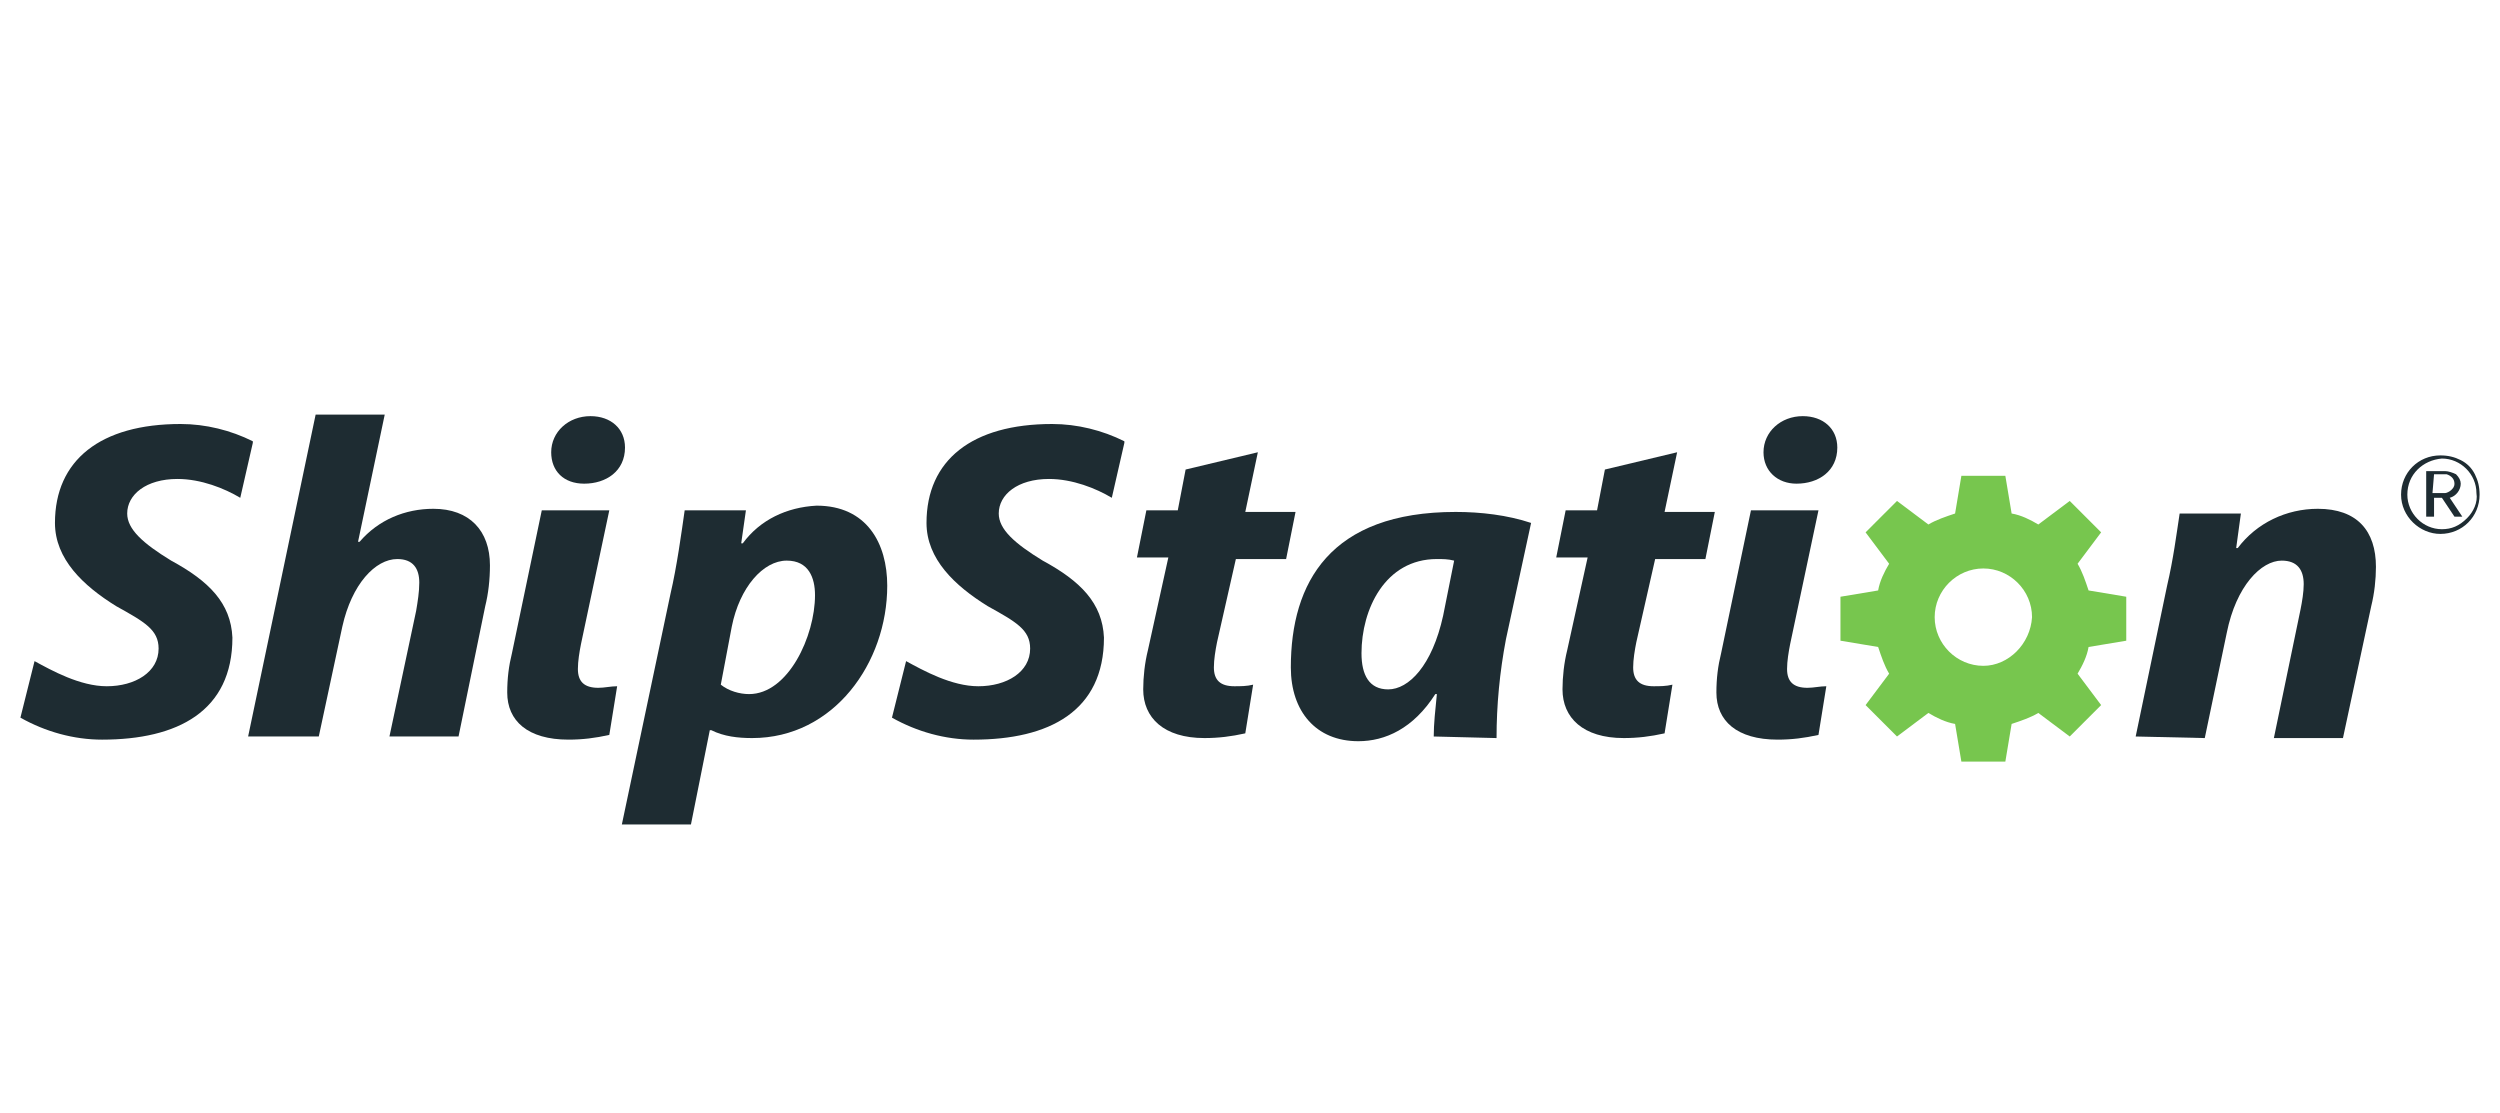
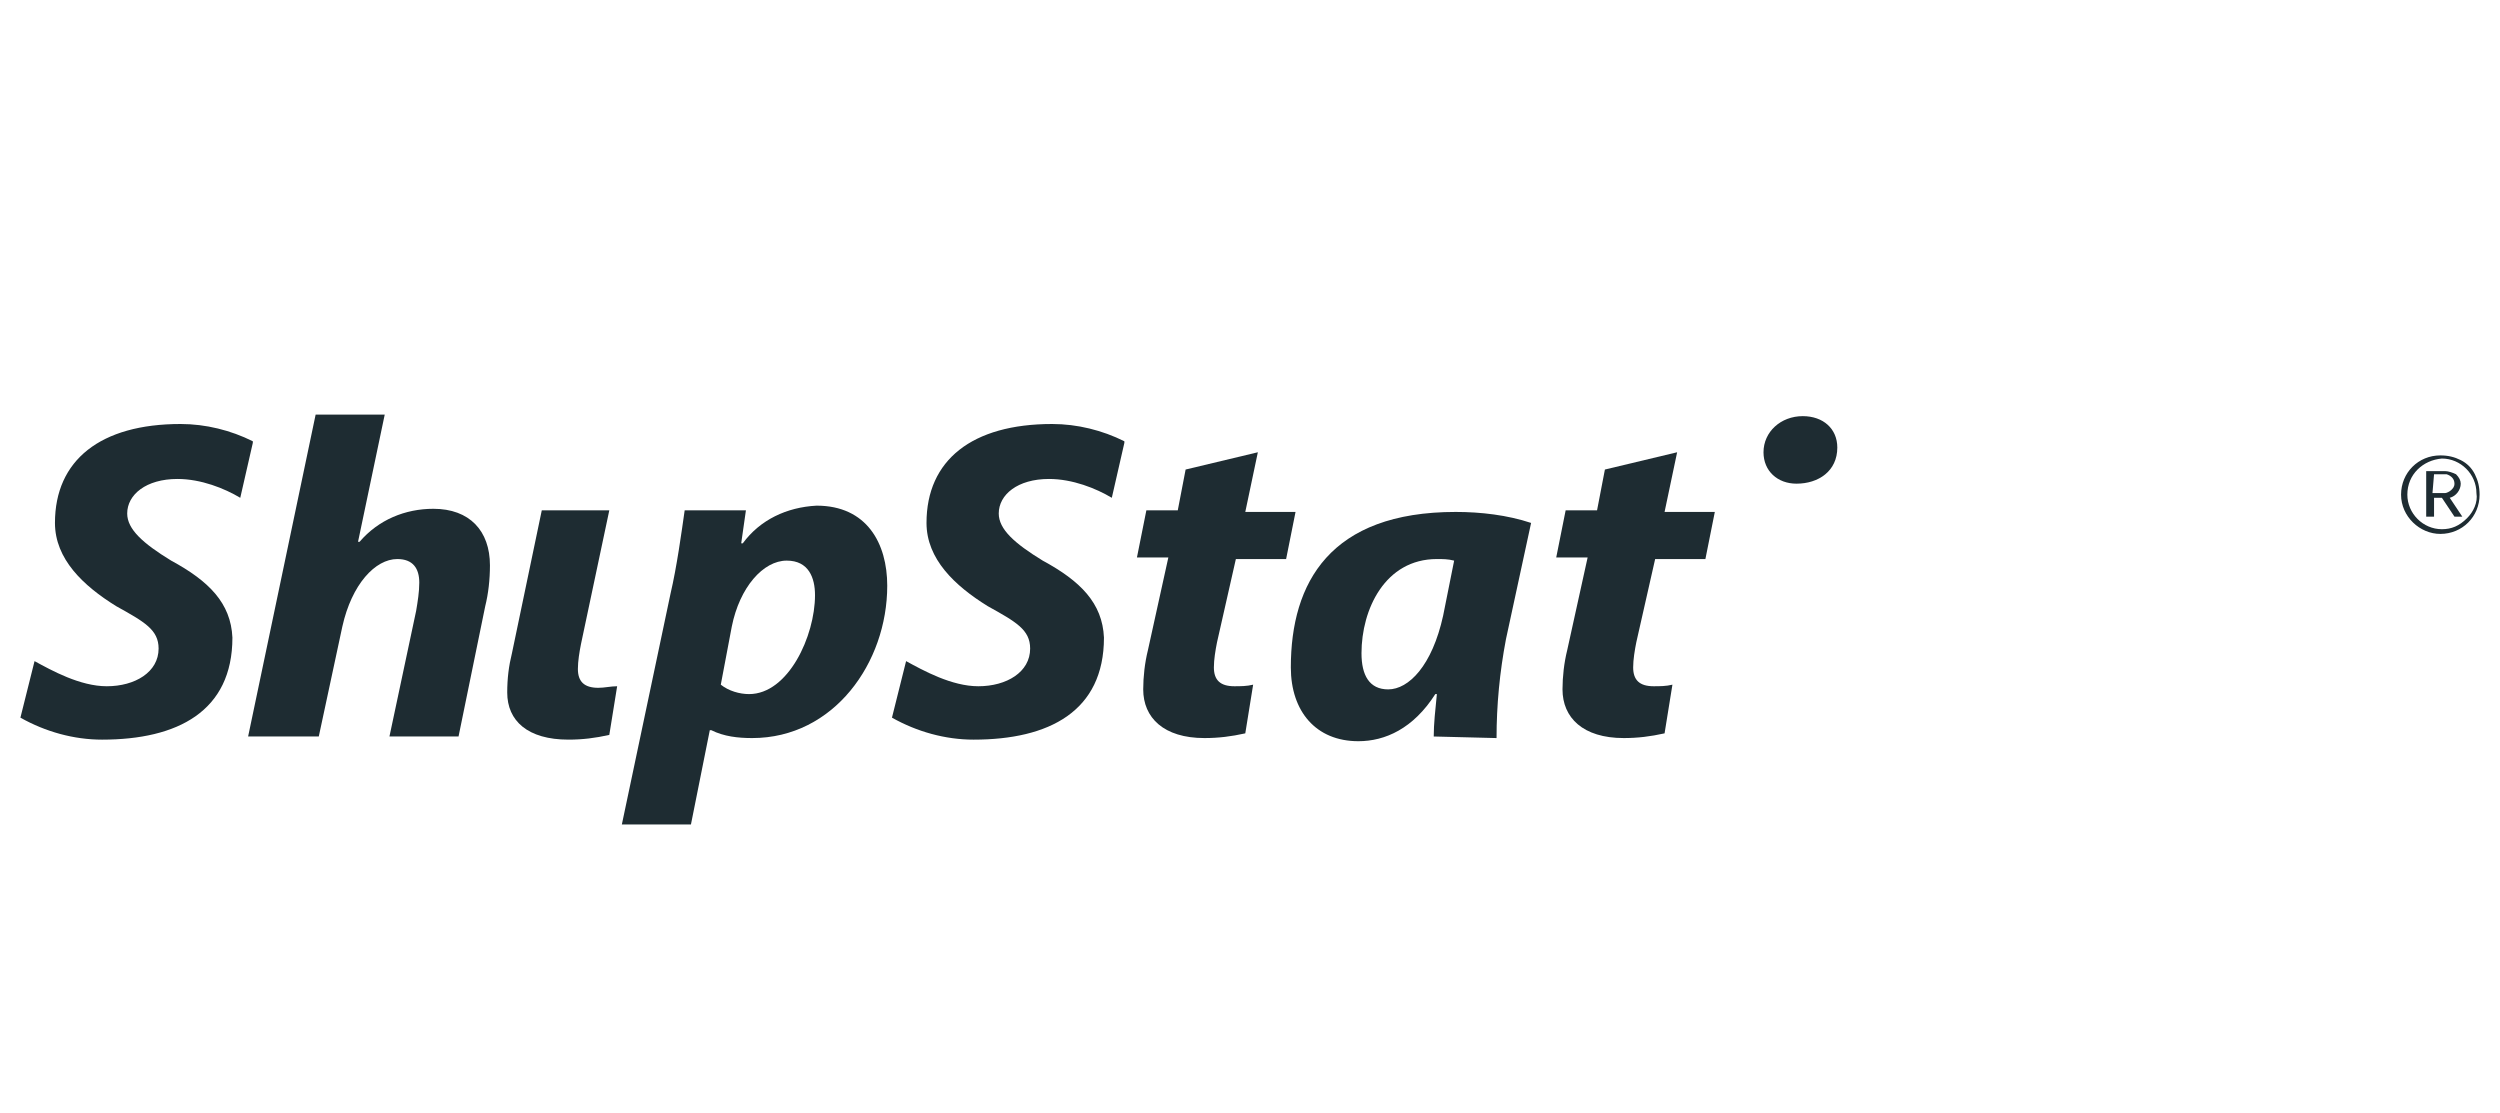
<svg xmlns="http://www.w3.org/2000/svg" version="1.1" id="Layer_1" x="0px" y="0px" viewBox="0 0 159.2 70.9" style="enable-background:new 0 0 159.2 70.9;" xml:space="preserve">
  <style type="text/css">
	.st0{fill:#1E2C32;}
	.st1{fill:#77C64E;}
</style>
  <g>
    <path class="st0" d="M15.8,46.9l4.3-20.5h4.4l-1.7,8.1h0.1c1.2-1.4,2.9-2.1,4.7-2.1c2.3,0,3.6,1.4,3.6,3.6c0,0.9-0.1,1.8-0.3,2.6   l-1.7,8.3h-4.4l1.7-8c0.1-0.6,0.2-1.2,0.2-1.8c0-0.9-0.4-1.5-1.4-1.5c-1.4,0-2.9,1.6-3.5,4.3l-1.5,7C20.3,46.9,15.8,46.9,15.8,46.9   z" />
    <path class="st0" d="M45.9,43.6c0.5,0.4,1.2,0.6,1.8,0.6c2.5,0,4.2-3.7,4.2-6.3c0-1.1-0.4-2.2-1.8-2.2c-1.5,0-3,1.7-3.5,4.2   L45.9,43.6z M39.6,52.5l3.1-14.7c0.4-1.7,0.7-3.9,0.9-5.3h3.9l-0.3,2.1h0.1c1.1-1.5,2.8-2.3,4.7-2.4c3.2,0,4.5,2.4,4.5,5.1   c0,4.9-3.4,9.7-8.6,9.7c-0.9,0-1.8-0.1-2.6-0.5h-0.1l-1.2,6H39.6z" />
    <path class="st0" d="M80.1,28.8l-0.8,3.8h3.2l-0.6,3h-3.2l-1.2,5.3c-0.1,0.5-0.2,1.1-0.2,1.6c0,0.8,0.4,1.2,1.3,1.2   c0.4,0,0.8,0,1.2-0.1l-0.5,3.1c-0.9,0.2-1.7,0.3-2.6,0.3c-2.6,0-3.9-1.3-3.9-3.1c0-0.8,0.1-1.7,0.3-2.5l1.3-5.9h-2l0.6-3h2l0.5-2.6   L80.1,28.8z" />
    <path class="st0" d="M92.6,35.7c-0.4-0.1-0.7-0.1-1.1-0.1c-3.3,0-4.8,3.2-4.8,6c0,1.4,0.5,2.3,1.7,2.3c1.3,0,2.8-1.5,3.5-4.7   L92.6,35.7z M91.3,46.9c0-0.8,0.1-1.7,0.2-2.7h-0.1c-1.4,2.2-3.2,3-4.9,3c-2.7,0-4.3-1.9-4.3-4.7c0-5.4,2.5-9.9,10.5-9.9   c1.6,0,3.3,0.2,4.8,0.7l-1.6,7.4c-0.4,2.1-0.6,4.2-0.6,6.3L91.3,46.9z" />
    <path class="st0" d="M106.8,28.8l-0.8,3.8h3.2l-0.6,3h-3.2l-1.2,5.3c-0.1,0.5-0.2,1.1-0.2,1.6c0,0.8,0.4,1.2,1.3,1.2   c0.4,0,0.8,0,1.2-0.1l-0.5,3.1c-0.9,0.2-1.7,0.3-2.6,0.3c-2.6,0-3.9-1.3-3.9-3.1c0-0.8,0.1-1.7,0.3-2.5l1.3-5.9h-2l0.6-3h2l0.5-2.6   L106.8,28.8z" />
-     <path class="st0" d="M136,46.9l2-9.6c0.4-1.7,0.6-3.3,0.8-4.6h3.9l-0.3,2.2h0.1c1.2-1.6,3.1-2.5,5.1-2.5c2.5,0,3.7,1.4,3.7,3.7   c0,0.8-0.1,1.7-0.3,2.5l-1.8,8.4h-4.4l1.7-8.2c0.1-0.5,0.2-1.1,0.2-1.6c0-0.9-0.4-1.5-1.4-1.5c-1.3,0-2.9,1.6-3.5,4.6l-1.4,6.7   L136,46.9z" />
-     <path class="st0" d="M37.2,30.8L37.2,30.8c1.4,0,2.6-0.8,2.6-2.3c0-1.2-0.9-2-2.2-2c-1.4,0-2.5,1-2.5,2.3   C35.1,30,35.9,30.8,37.2,30.8" />
    <path class="st0" d="M38.8,32.5h-4.3l-1.9,9.1c-0.2,0.8-0.3,1.6-0.3,2.5c0,1.8,1.3,3,3.9,3c0.9,0,1.7-0.1,2.6-0.3l0.5-3.1   c-0.4,0-0.8,0.1-1.2,0.1c-0.9,0-1.3-0.4-1.3-1.2c0-0.5,0.1-1.1,0.2-1.6L38.8,32.5z" />
    <path class="st0" d="M114.4,30.8L114.4,30.8c1.4,0,2.6-0.8,2.6-2.3c0-1.2-0.9-2-2.2-2c-1.4,0-2.5,1-2.5,2.3   C112.3,30,113.2,30.8,114.4,30.8" />
-     <path class="st0" d="M115.8,32.5h-4.3l-1.9,9.1c-0.2,0.8-0.3,1.6-0.3,2.5c0,1.8,1.3,3,3.9,3c0.9,0,1.7-0.1,2.6-0.3l0.5-3.1   c-0.4,0-0.8,0.1-1.2,0.1c-0.9,0-1.3-0.4-1.3-1.2c0-0.5,0.1-1.1,0.2-1.6L115.8,32.5z" />
    <path class="st0" d="M10.9,35.7c-1.8-1.1-2.8-2-2.8-3c0-1.2,1.2-2.2,3.2-2.2c1.5,0,3,0.6,4,1.2l0.8-3.5v-0.1   c-1.4-0.7-3-1.1-4.6-1.1c-5.1,0-8,2.3-8,6.3c0,2.3,1.8,4,3.9,5.3c1.8,1,2.7,1.5,2.7,2.7c0,1.5-1.5,2.4-3.3,2.4   c-1.7,0-3.5-1-4.6-1.6l-0.9,3.6c1.6,0.9,3.4,1.4,5.2,1.4c4.8,0,8.3-1.8,8.3-6.5C14.7,38.4,13.3,37,10.9,35.7" />
    <path class="st0" d="M66.4,35.7c-1.8-1.1-2.8-2-2.8-3c0-1.2,1.2-2.2,3.2-2.2c1.5,0,3,0.6,4,1.2l0.8-3.5v-0.1   c-1.4-0.7-3-1.1-4.6-1.1c-5.1,0-8,2.3-8,6.3c0,2.3,1.8,4,3.9,5.3c1.8,1,2.7,1.5,2.7,2.7c0,1.5-1.5,2.4-3.3,2.4   c-1.7,0-3.5-1-4.6-1.6l-0.9,3.6c1.6,0.9,3.4,1.4,5.2,1.4c4.8,0,8.3-1.8,8.3-6.5C70.2,38.4,68.8,37,66.4,35.7" />
    <path class="st0" d="M154.9,31.4h0.8c0.1,0,0.3-0.1,0.4-0.2c0.1-0.1,0.2-0.2,0.2-0.4c0-0.3-0.2-0.5-0.5-0.6H155L154.9,31.4   L154.9,31.4z M154.5,32.9V30h1.2c0.2,0,0.5,0.1,0.7,0.2c0.2,0.2,0.3,0.4,0.3,0.6c0,0.4-0.3,0.8-0.7,0.9l0.8,1.2h-0.5l-0.8-1.2H155   v1.2H154.5z M153.3,31.5c0,1.2,1,2.2,2.2,2.2l0,0c0.6,0,1.1-0.2,1.6-0.7c0.4-0.4,0.7-1,0.6-1.6c0-1.2-1-2.2-2.2-2.2   C154.3,29.3,153.3,30.2,153.3,31.5L153.3,31.5 M152.9,31.5c0-1.4,1.1-2.5,2.5-2.5l0,0c0.5,0,0.9,0.1,1.3,0.3   c0.4,0.2,0.7,0.5,0.9,0.9s0.3,0.8,0.3,1.3c0,1.4-1.1,2.5-2.5,2.5C154.1,34,152.9,32.9,152.9,31.5L152.9,31.5" />
-     <path class="st1" d="M135.4,40.8V38l-2.4-0.4c-0.2-0.6-0.4-1.2-0.7-1.7l1.5-2l-2-2l-2,1.5c-0.5-0.3-1.1-0.6-1.7-0.7l-0.4-2.4h-2.8   l-0.4,2.4c-0.6,0.2-1.2,0.4-1.7,0.7l-2-1.5l-2,2l1.5,2c-0.3,0.5-0.6,1.1-0.7,1.7l-2.4,0.4v2.8l2.4,0.4c0.2,0.6,0.4,1.2,0.7,1.7   l-1.5,2l2,2l2-1.5c0.5,0.3,1.1,0.6,1.7,0.7l0.4,2.4h2.8l0.4-2.4c0.6-0.2,1.2-0.4,1.7-0.7l2,1.5l2-2l-1.5-2c0.3-0.5,0.6-1.1,0.7-1.7   L135.4,40.8z M126.3,42.4c-1.7,0-3.1-1.4-3.1-3.1c0-1.7,1.4-3.1,3.1-3.1s3.1,1.4,3.1,3.1C129.3,41,127.9,42.4,126.3,42.4   L126.3,42.4L126.3,42.4z" />
  </g>
</svg>